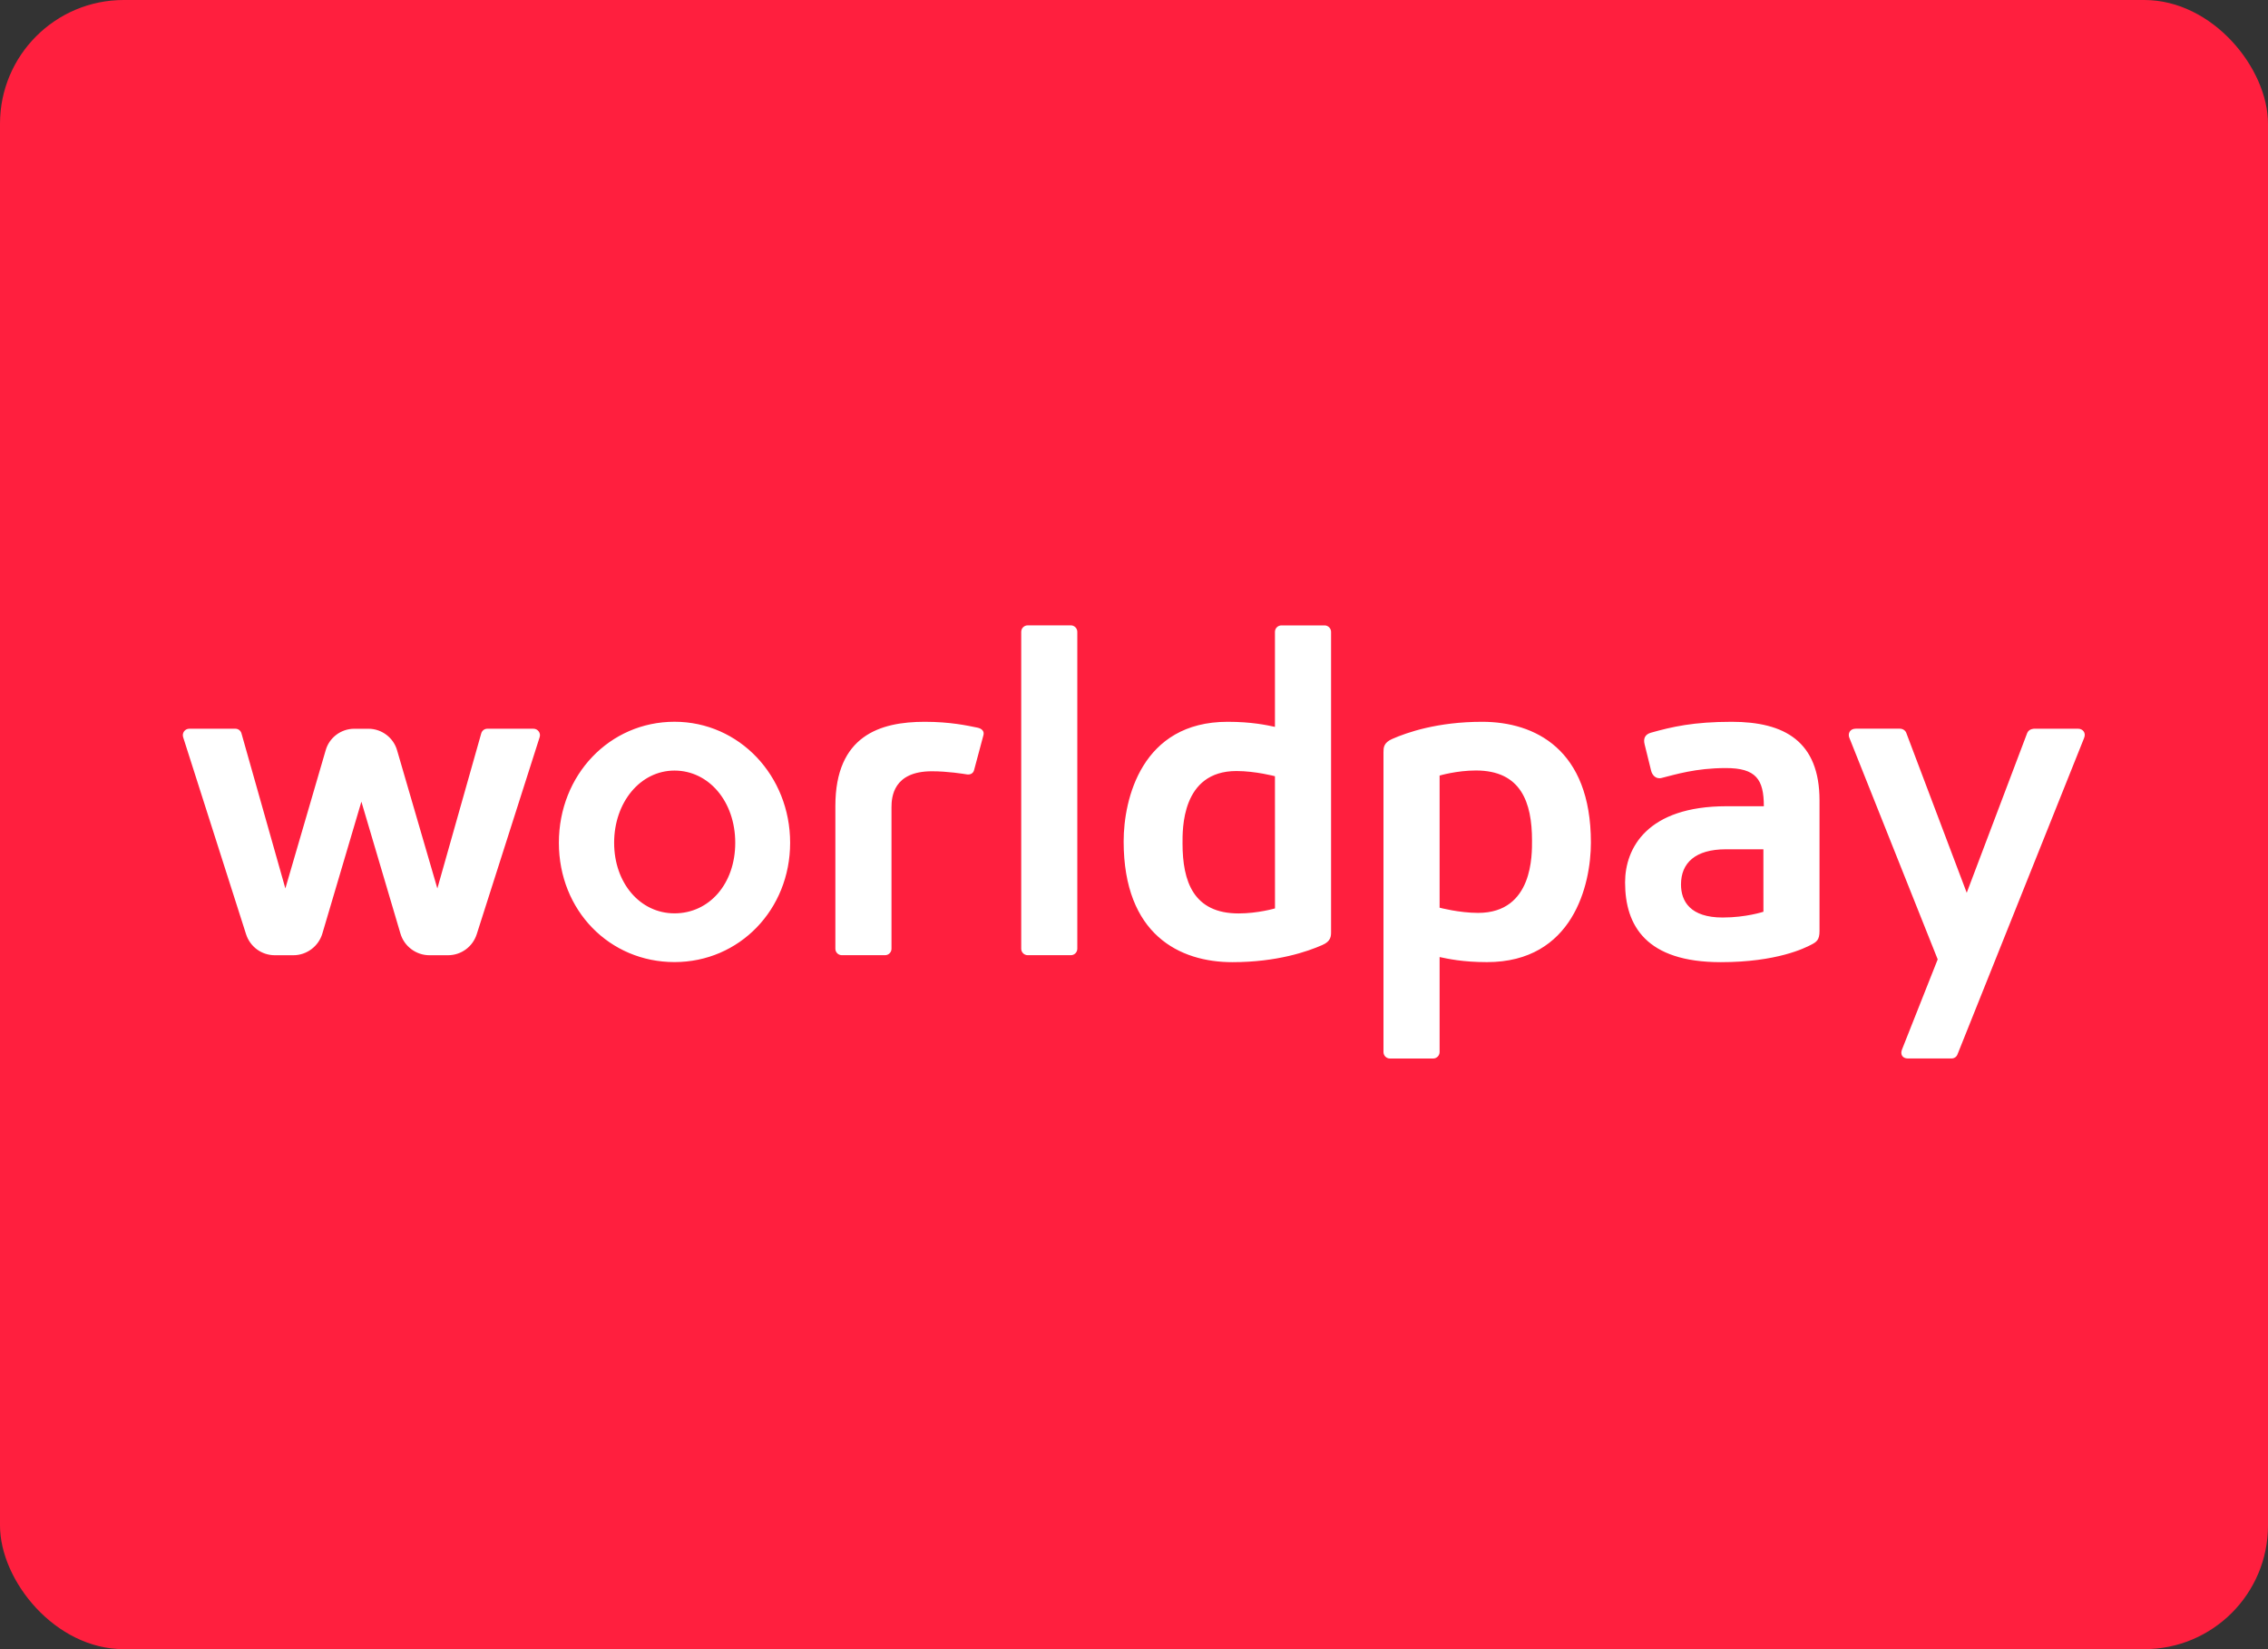
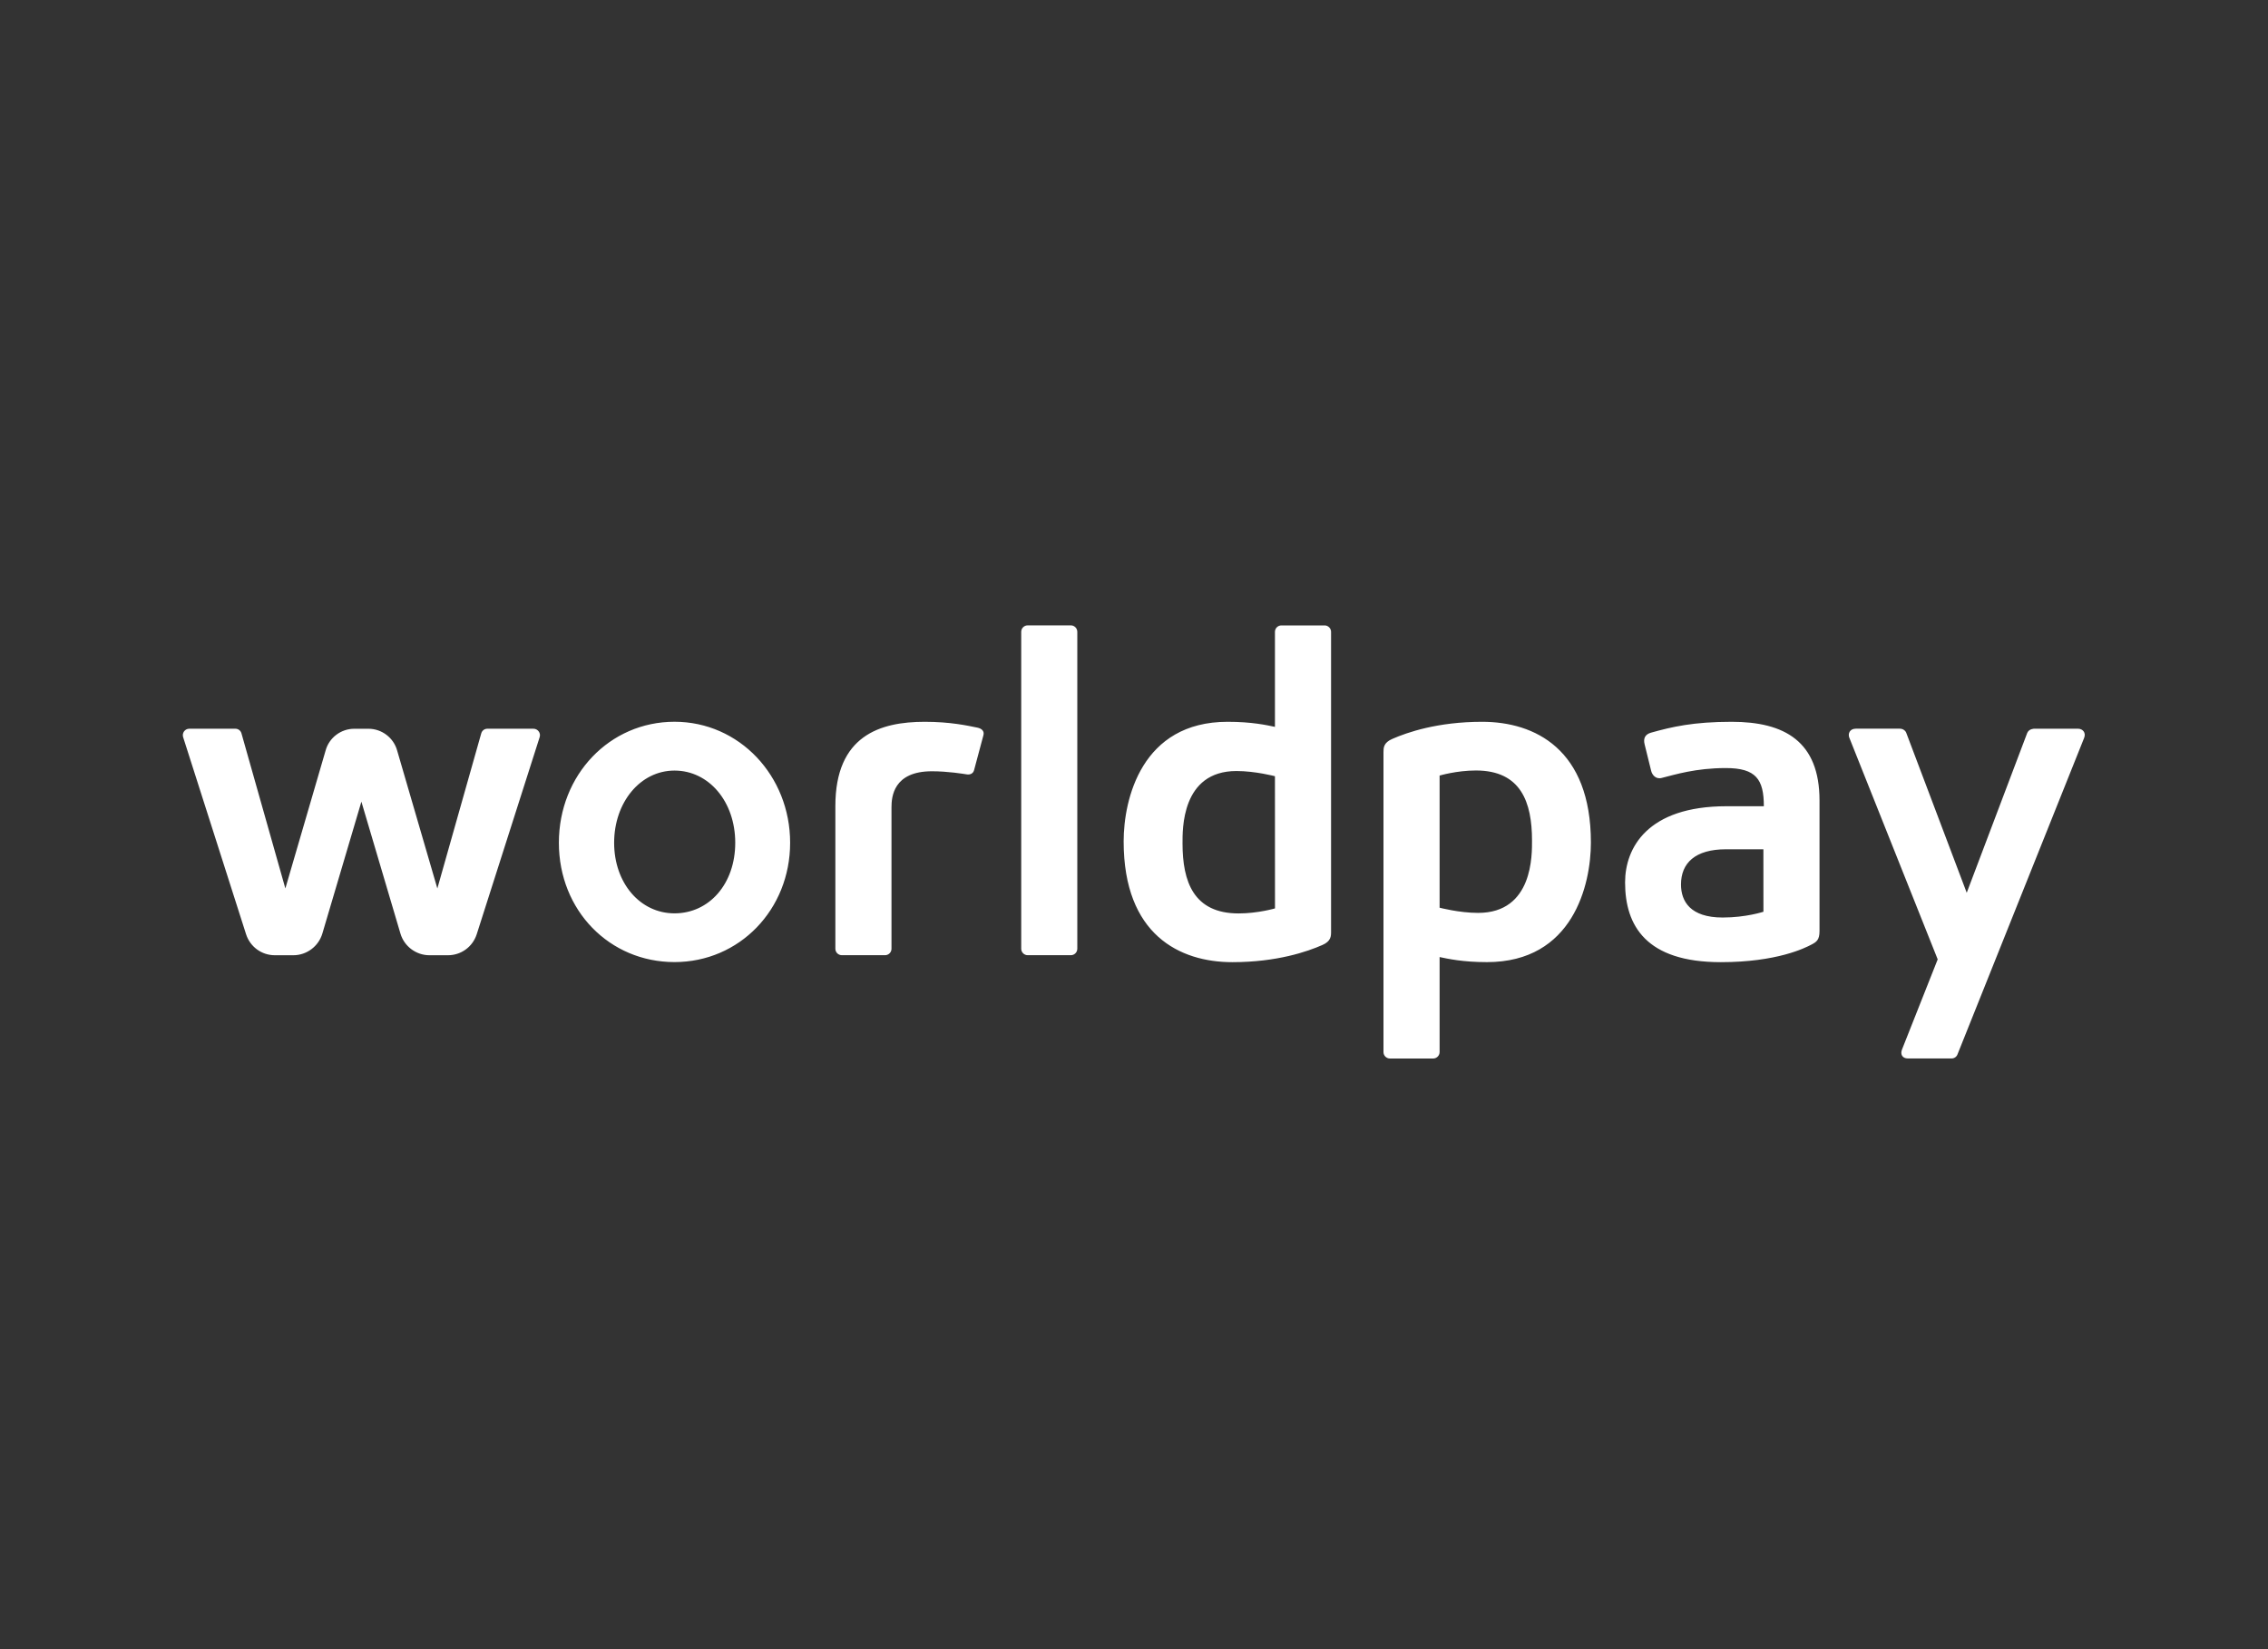
<svg xmlns="http://www.w3.org/2000/svg" width="55" height="40" viewBox="0 0 55 40" fill="none">
  <rect x="0" y="0" width="55" height="40" fill="#333333" stroke="none" />
-   <rect width="55" height="40" rx="3" fill="#FF1F3E" />
  <path d="M16.357 17.506C14.784 17.506 13.553 18.795 13.553 20.441C13.553 22.087 14.784 23.335 16.357 23.335C17.929 23.335 19.161 22.064 19.161 20.441C19.161 18.818 17.929 17.506 16.357 17.506ZM16.357 22.153C15.522 22.153 14.893 21.417 14.893 20.441C14.893 19.466 15.523 18.69 16.357 18.69C17.191 18.69 17.83 19.443 17.83 20.441C17.83 21.44 17.197 22.153 16.357 22.153ZM25.969 15.168H24.922C24.835 15.168 24.765 15.238 24.765 15.325V23.011C24.765 23.097 24.835 23.168 24.922 23.168H25.969C26.055 23.168 26.125 23.098 26.125 23.011V15.325C26.125 15.239 26.055 15.168 25.969 15.168ZM23.7 17.648C23.453 17.598 23.043 17.507 22.425 17.507C21.344 17.507 20.258 17.841 20.258 19.55V23.012C20.258 23.098 20.328 23.168 20.415 23.168H21.463C21.549 23.168 21.619 23.098 21.619 23.012V19.58C21.619 19.33 21.663 18.707 22.599 18.707C22.988 18.707 23.365 18.77 23.443 18.782C23.526 18.796 23.599 18.762 23.621 18.682L23.848 17.834C23.875 17.738 23.814 17.671 23.7 17.648ZM12.936 17.675H11.818C11.748 17.675 11.688 17.722 11.67 17.789L10.606 21.549L9.631 18.204C9.545 17.894 9.259 17.676 8.936 17.676H8.591C8.267 17.676 7.981 17.893 7.896 18.204L6.92 21.549L5.856 17.789C5.839 17.722 5.778 17.675 5.708 17.675H4.59C4.485 17.675 4.409 17.777 4.441 17.879L5.967 22.659C6.065 22.964 6.345 23.169 6.664 23.169H7.115C7.437 23.169 7.725 22.953 7.817 22.644L8.764 19.444L9.711 22.644C9.802 22.953 10.091 23.169 10.413 23.169H10.864C11.183 23.169 11.463 22.964 11.561 22.659L13.087 17.879C13.12 17.777 13.04 17.675 12.936 17.675ZM50.396 17.675H49.327C49.327 17.675 49.202 17.675 49.16 17.78L47.694 21.654L46.227 17.773C46.203 17.712 46.138 17.674 46.073 17.674H45.004C44.858 17.674 44.81 17.794 44.845 17.888L46.99 23.269L46.123 25.459C46.081 25.567 46.127 25.673 46.269 25.673H47.325C47.389 25.673 47.447 25.635 47.47 25.574L50.54 17.901C50.595 17.768 50.502 17.675 50.396 17.675ZM32.122 15.169H31.075C30.988 15.169 30.918 15.239 30.918 15.326V17.63C30.715 17.587 30.355 17.507 29.769 17.507C27.684 17.507 27.249 19.383 27.249 20.407C27.249 22.674 28.611 23.337 29.884 23.337C30.971 23.337 31.71 23.078 32.065 22.922C32.279 22.83 32.279 22.705 32.279 22.595V15.326C32.279 15.24 32.208 15.169 32.122 15.169ZM30.919 22.033C30.919 22.033 30.504 22.155 30.037 22.155C28.942 22.155 28.677 21.38 28.677 20.459C28.677 20.132 28.643 18.701 29.985 18.701C30.443 18.701 30.918 18.827 30.918 18.827L30.919 22.033ZM41.995 17.507C41.066 17.507 40.543 17.629 40.037 17.771C39.901 17.81 39.844 17.903 39.883 18.055L40.04 18.691C40.06 18.782 40.144 18.907 40.295 18.869C40.621 18.788 41.12 18.629 41.852 18.629C42.584 18.629 42.774 18.902 42.774 19.555H41.869C39.944 19.555 39.409 20.571 39.409 21.403C39.409 22.452 39.919 23.337 41.73 23.337C43.094 23.337 43.774 22.992 43.926 22.912C44.05 22.848 44.124 22.798 44.124 22.584V19.415C44.124 17.983 43.277 17.507 41.995 17.507ZM42.764 22.114C42.764 22.114 42.344 22.254 41.775 22.254C40.99 22.254 40.765 21.861 40.765 21.453C40.765 20.934 41.107 20.599 41.857 20.599H42.763L42.764 22.114ZM35.944 17.507C34.858 17.507 34.119 17.766 33.764 17.922C33.55 18.014 33.55 18.139 33.55 18.248V25.517C33.55 25.604 33.62 25.674 33.707 25.674H34.754C34.84 25.674 34.911 25.604 34.911 25.517V23.213C35.114 23.256 35.474 23.336 36.06 23.336C38.145 23.336 38.58 21.46 38.58 20.436C38.58 18.17 37.218 17.507 35.944 17.507ZM35.844 22.142C35.386 22.142 34.911 22.016 34.911 22.016V18.811C34.911 18.811 35.325 18.688 35.792 18.688C36.887 18.688 37.152 19.464 37.152 20.384C37.152 20.712 37.186 22.142 35.844 22.142Z" fill="white" />
</svg>